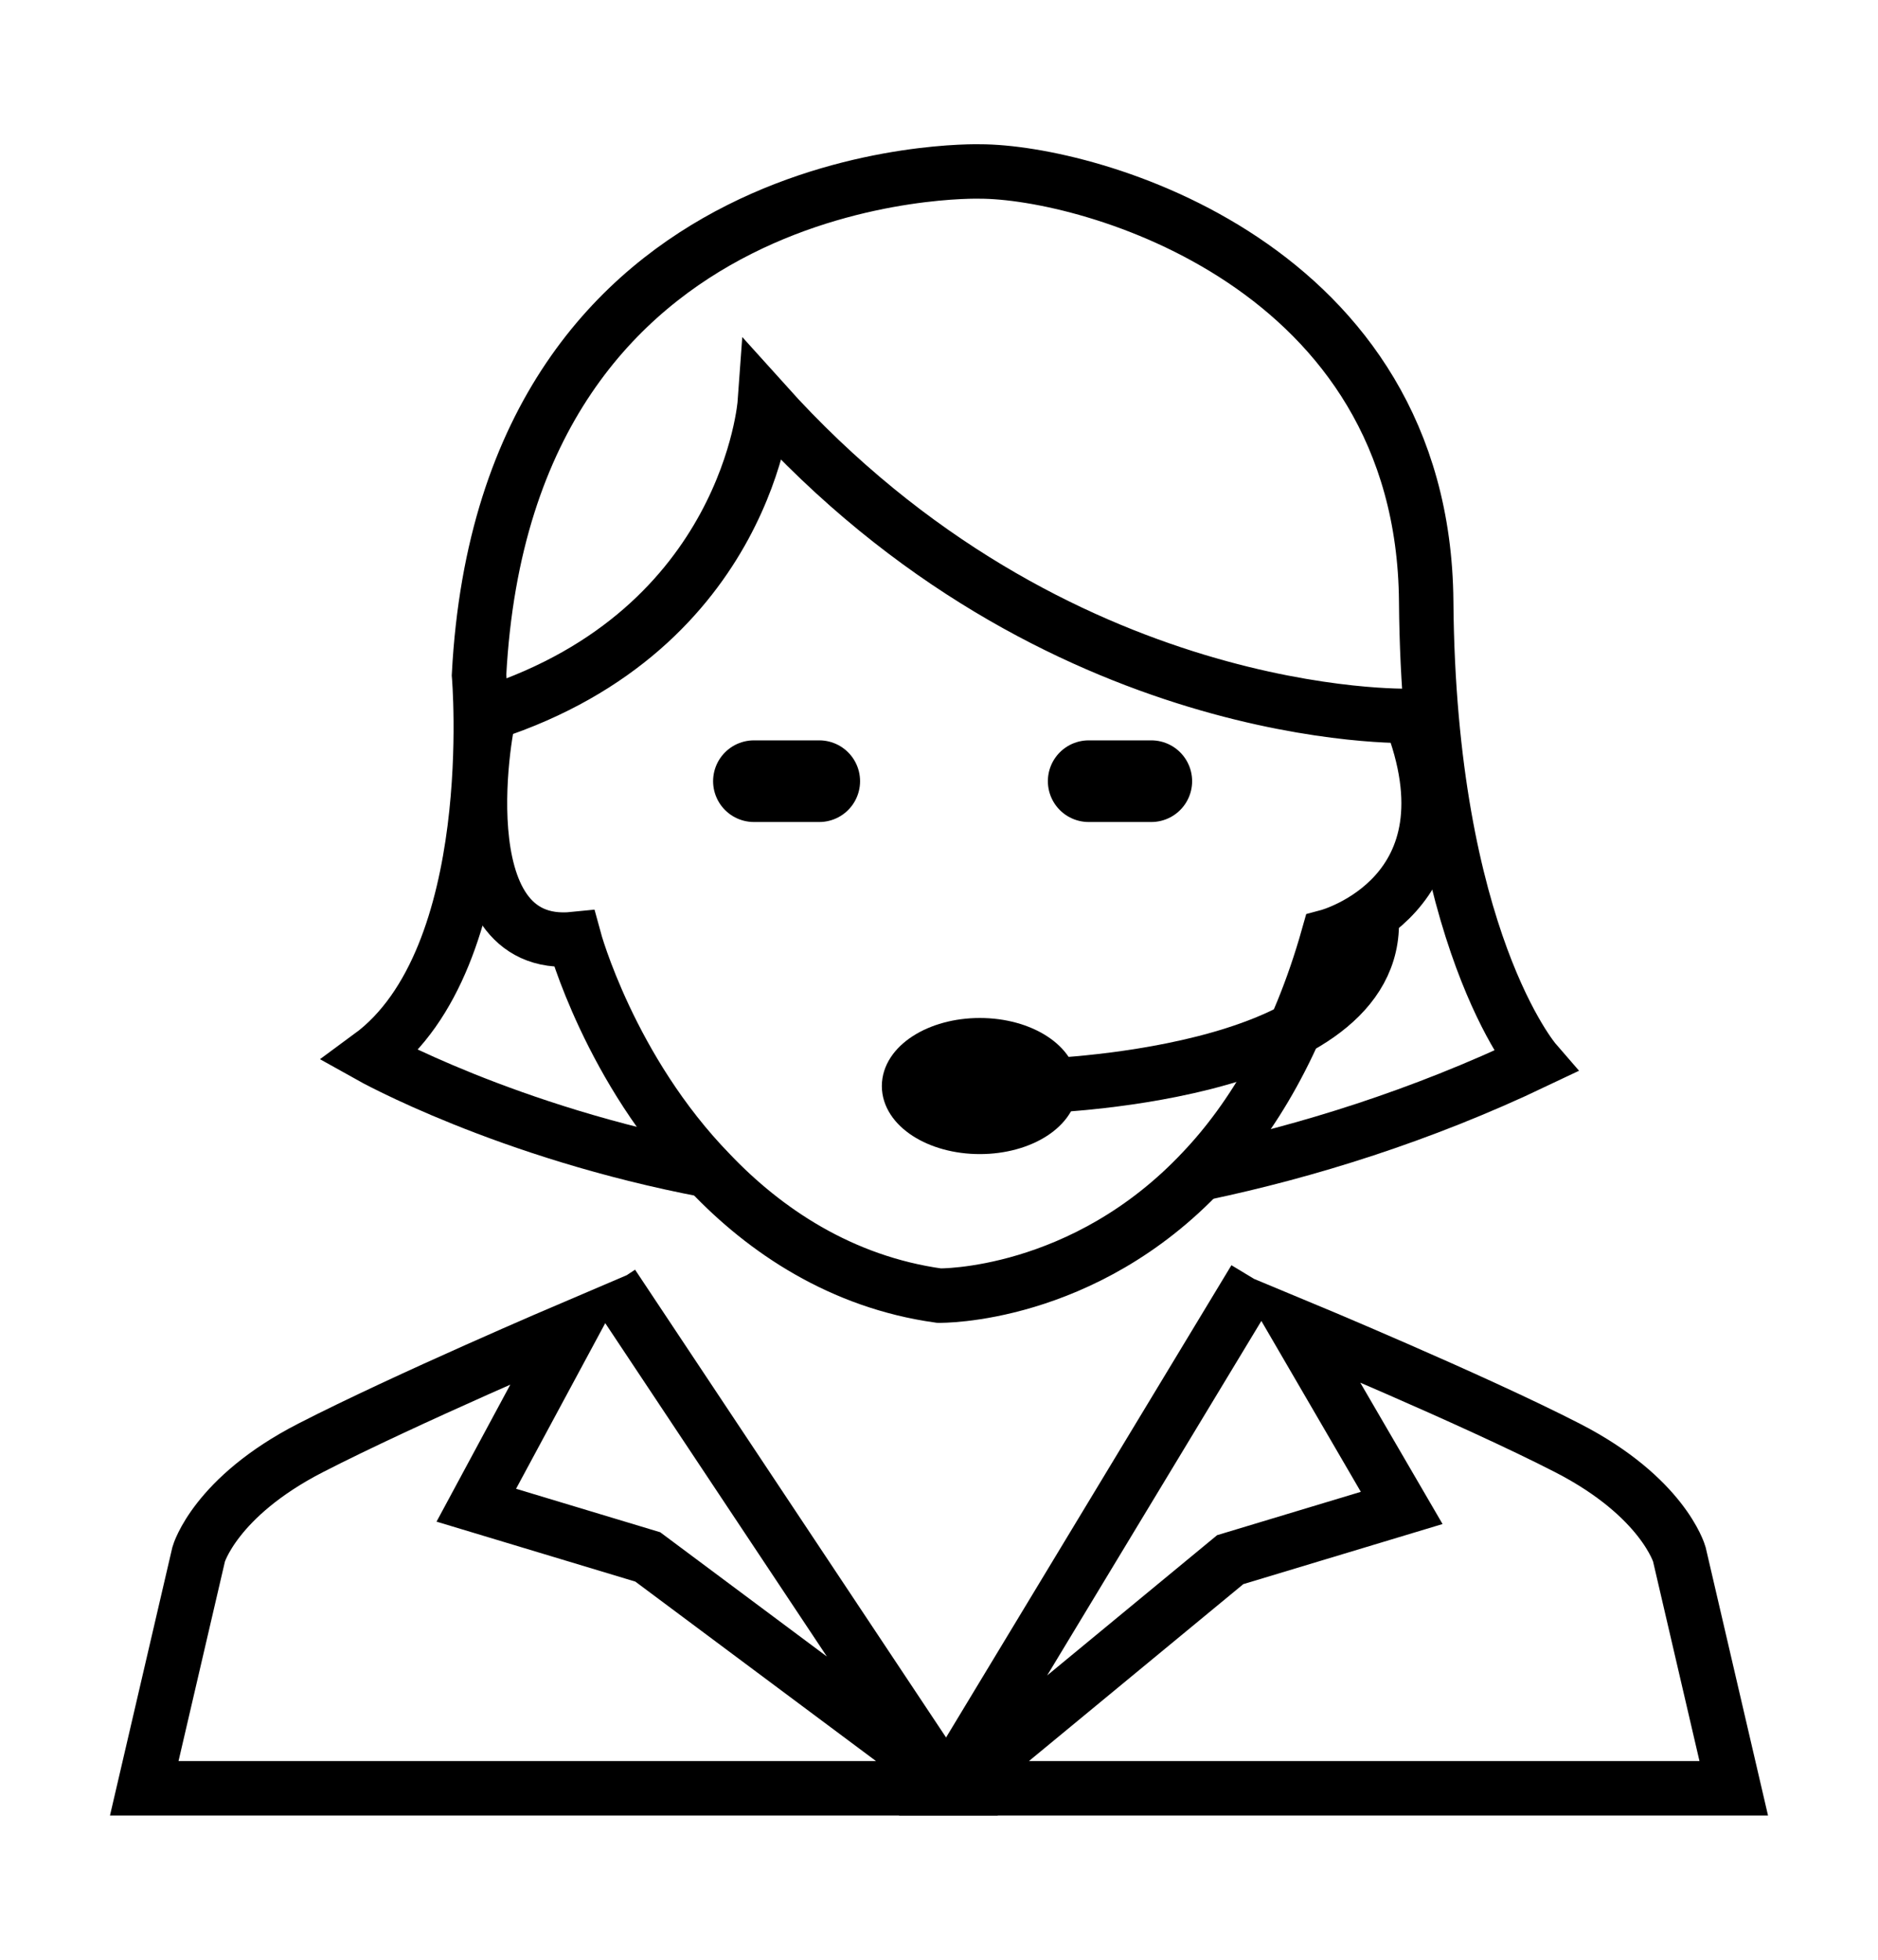
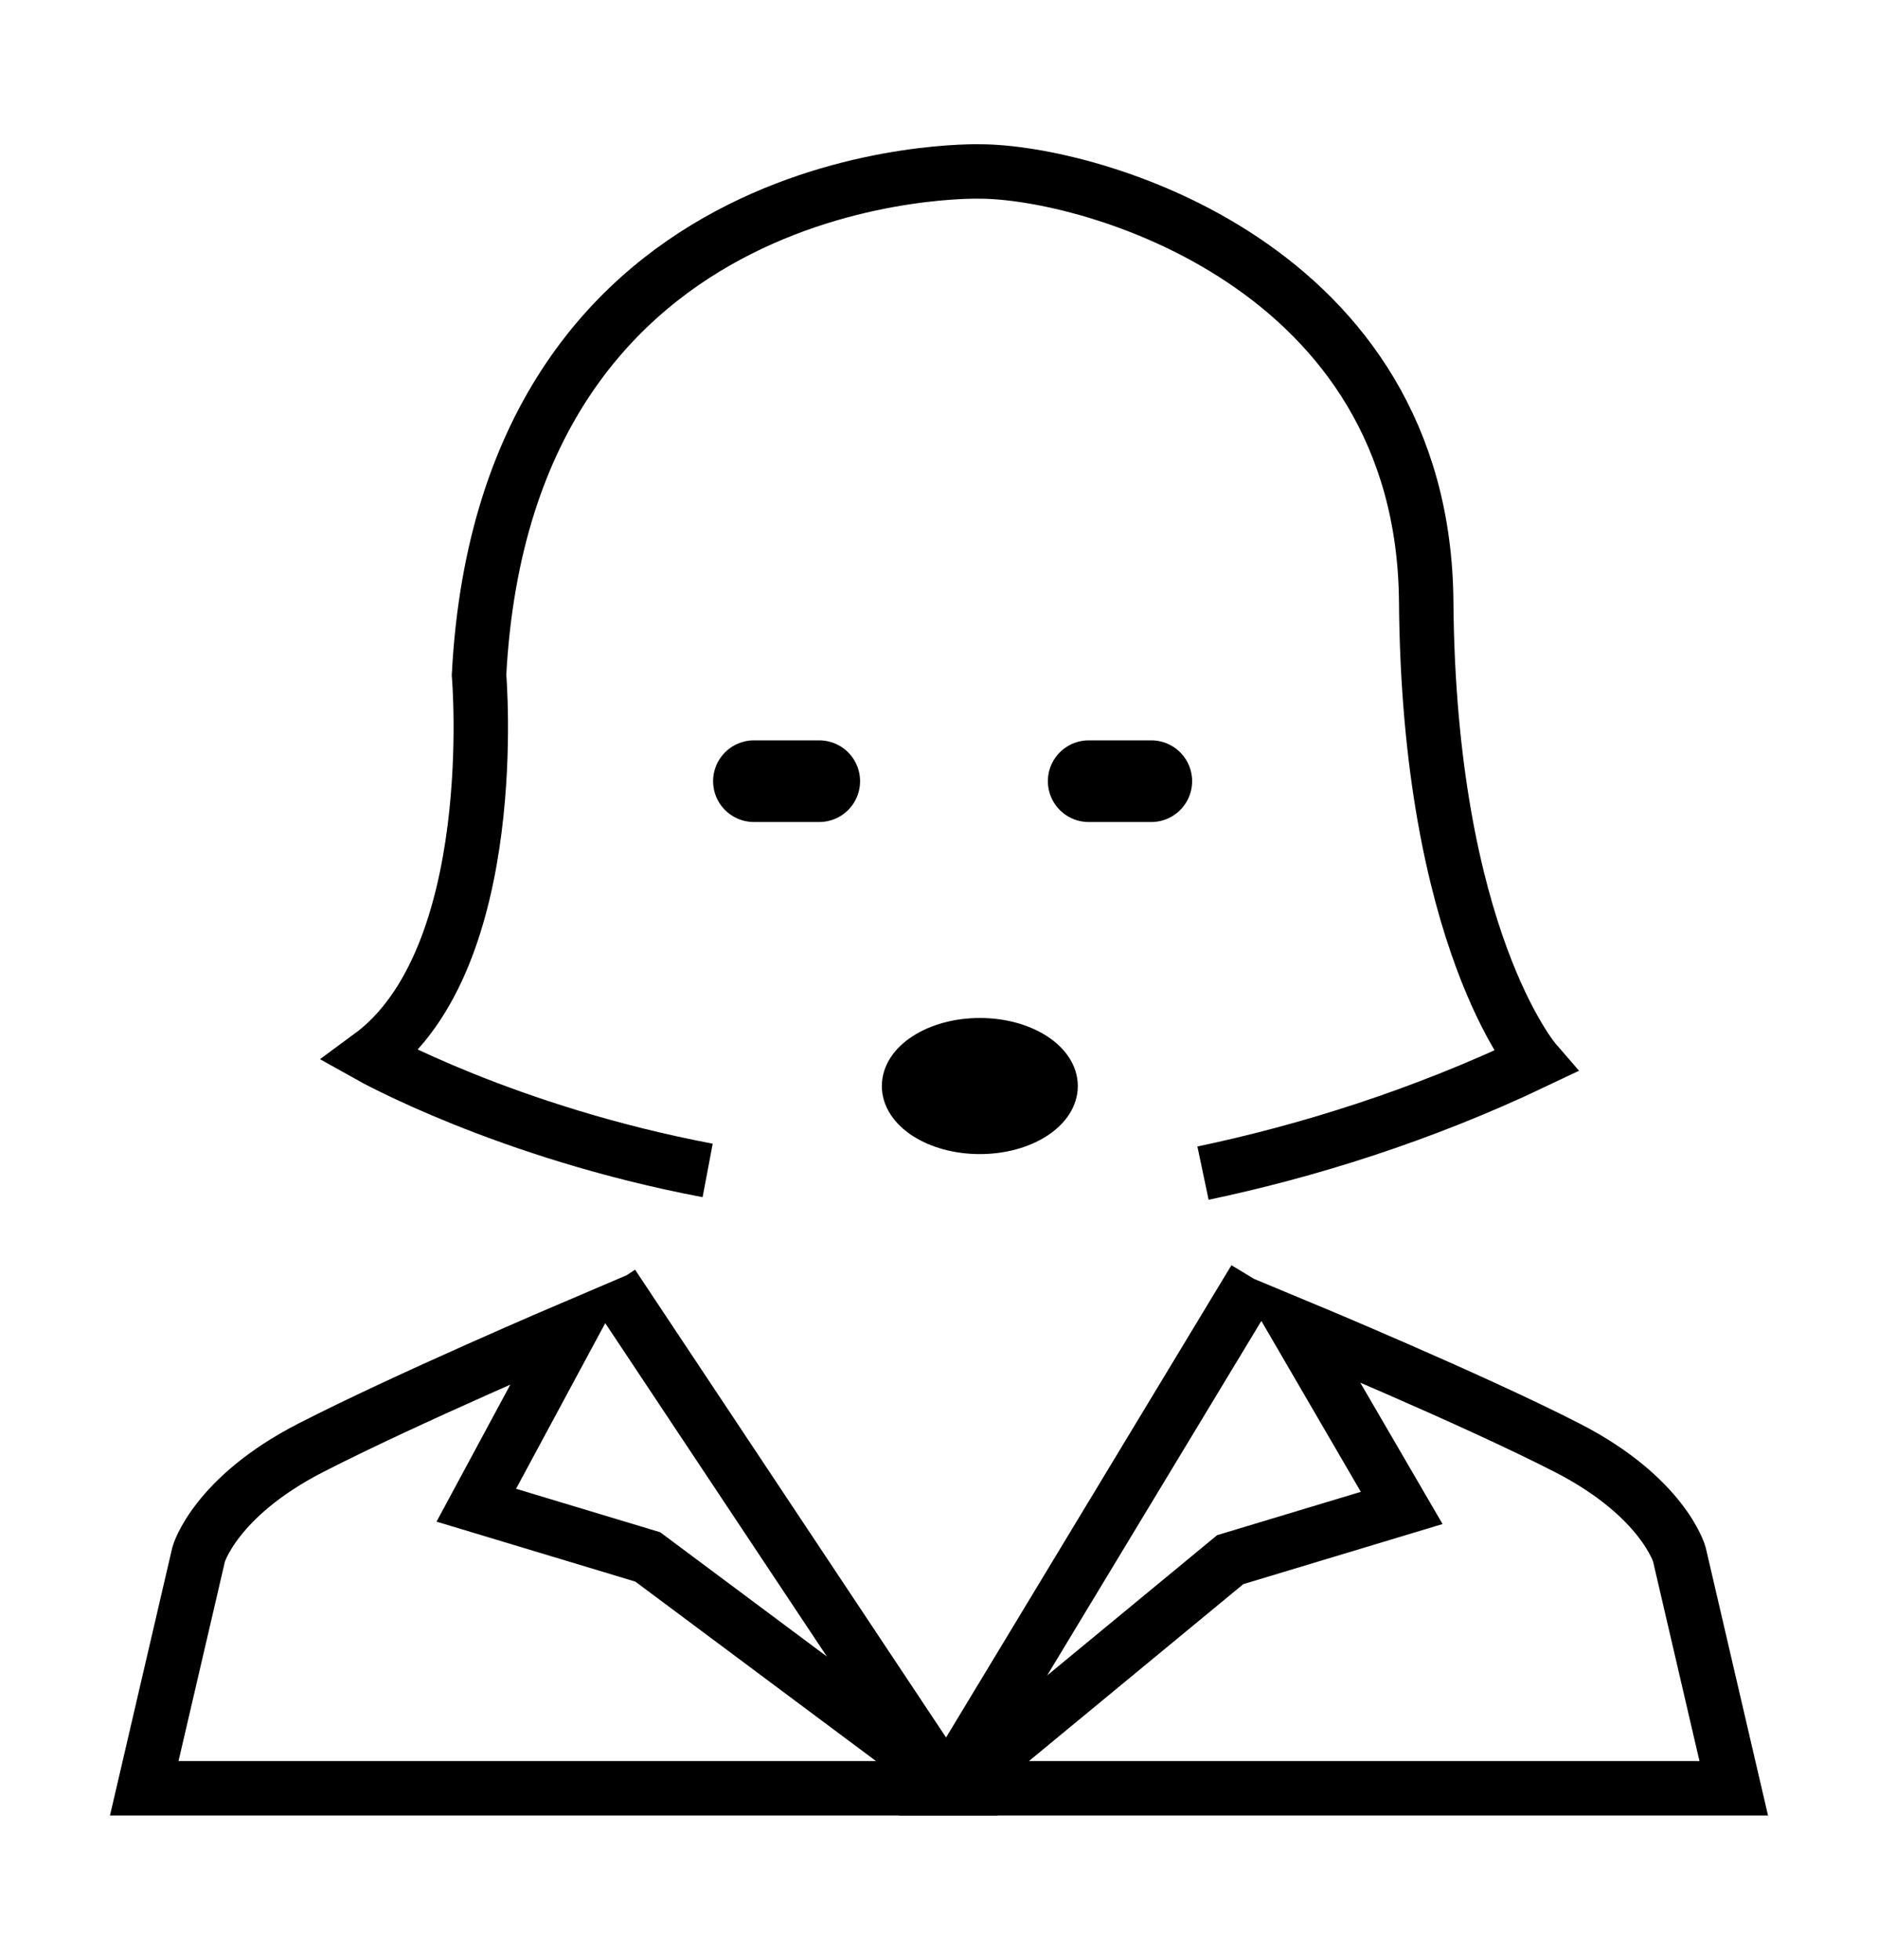
<svg xmlns="http://www.w3.org/2000/svg" version="1.1" id="Layer_1" x="0px" y="0px" viewBox="0 0 69 72" style="enable-background:new 0 0 69 72;" xml:space="preserve">
  <style type="text/css">
	.st0{fill:none;stroke:#000000;stroke-width:2;stroke-miterlimit:10;}
	.st1{fill:none;stroke:#000000;stroke-width:3;stroke-linecap:round;stroke-miterlimit:10;}
	.st2{stroke:#000000;stroke-miterlimit:10;}
</style>
  <g id="Layer_1_1_">
</g>
  <g id="Layer_2_1_">
    <path class="st0" d="M44.2,43.1c3.8-0.8,8-2.1,12.2-4.1c0,0-3.9-4.5-4-16.9C52.3,9.7,40,6.3,36,6.3c0,0-17.4-0.5-18.4,18.5   c0,0,0.9,10.4-4,14c0,0,5,2.8,12.4,4.2" />
    <path class="st0" d="M22.5,47.2l12.3,18.5H5.3l2-8.6c0,0,0.6-2.1,4.1-3.9c3.5-1.8,9.6-4.4,9.6-4.4l-3.5,6.5l6.3,1.9l11.4,8.5" />
    <path class="st0" d="M46.1,47L34.8,65.7h28.9l-2-8.6c0,0-0.6-2.1-4.1-3.9c-3.5-1.8-10-4.5-10-4.5l3.9,6.7l-6.3,1.9l-10.3,8.5" />
-     <path class="st0" d="M21.1,34.5c0,0,1.3,4.8,5,8.6c2,2.1,4.8,4,8.4,4.5c0,0,5.3,0.1,9.7-4.6c1.8-1.9,3.5-4.7,4.6-8.6   c0,0,5.6-1.5,3-8.1c0,0-13,0.4-23.7-11.5c0,0-0.6,8.3-10.1,11.4C17.9,26.2,16.2,35,21.1,34.5z" />
    <line class="st1" x1="27.7" y1="28.7" x2="30.1" y2="28.7" />
    <line class="st1" x1="40" y1="28.7" x2="42.3" y2="28.7" />
-     <path class="st0" d="M38.1,39.9c0,0,12.2-0.3,12.3-5.9" />
    <ellipse class="st2" cx="36" cy="39.9" rx="3.1" ry="2" />
  </g>
</svg>